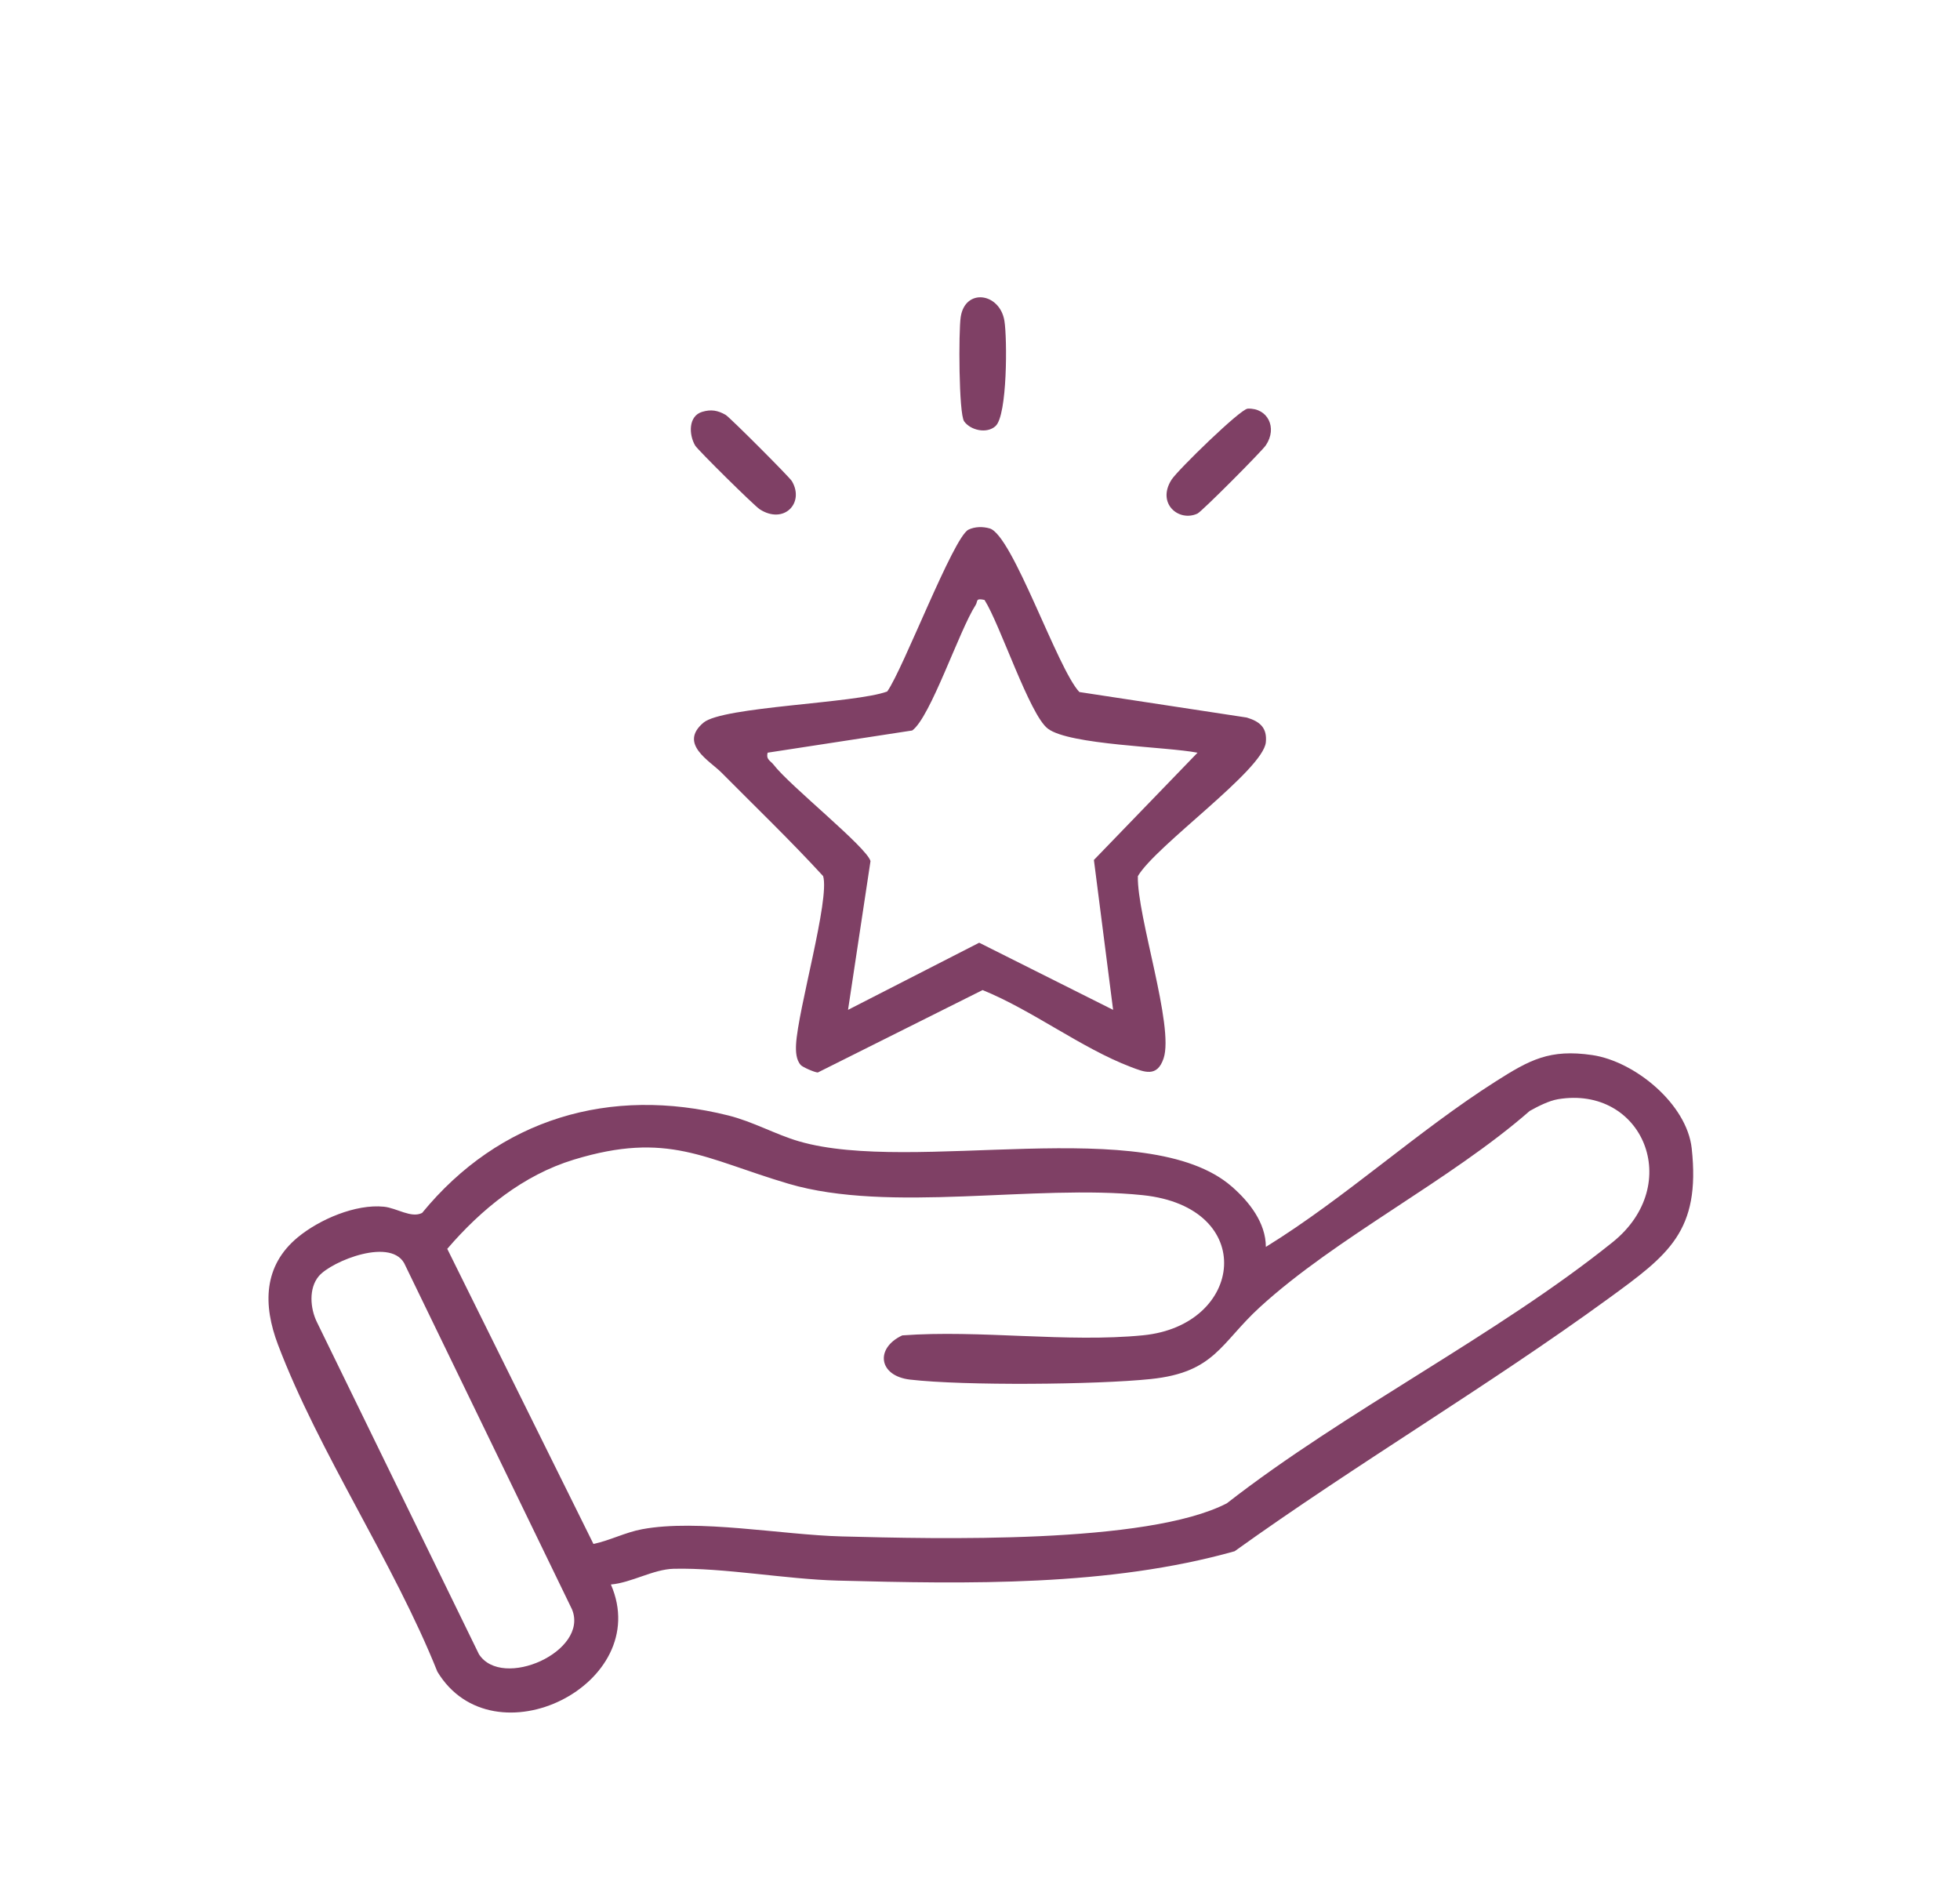
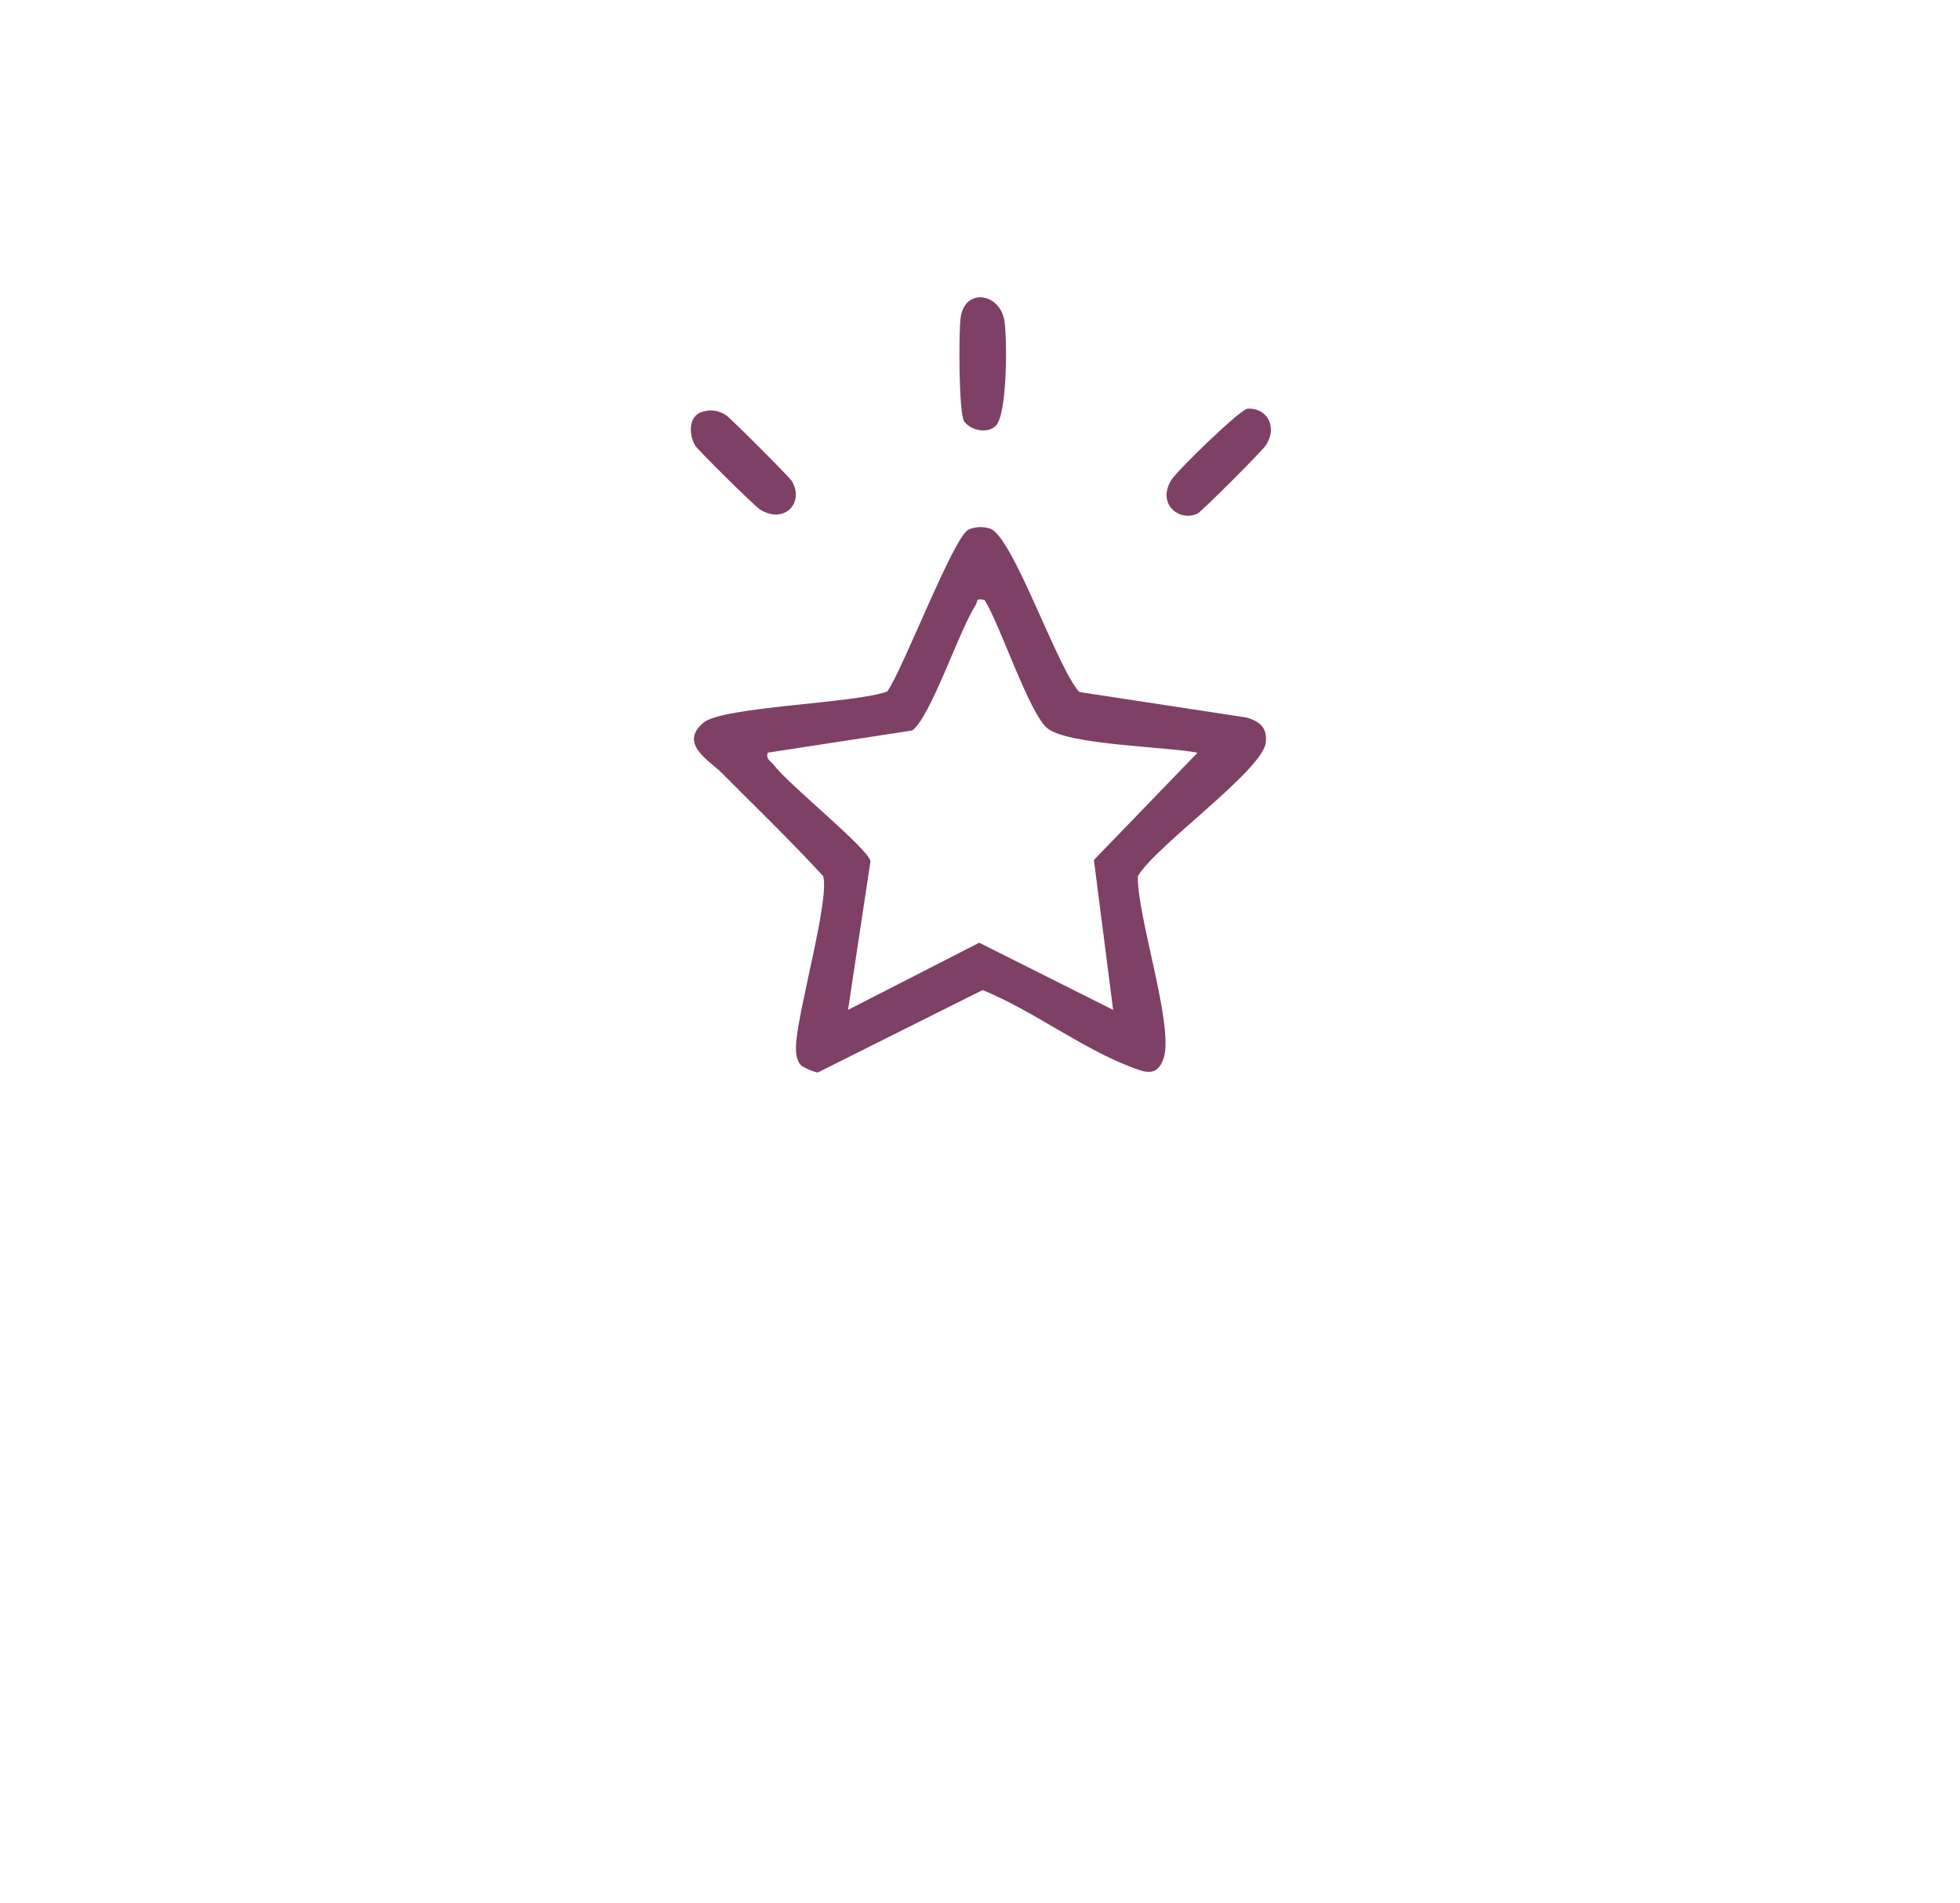
<svg xmlns="http://www.w3.org/2000/svg" viewBox="0 0 716.27 695.47" data-name="Layer 1" id="Layer_1">
  <defs>
    <style>
      .cls-1 {
        fill: #7f4065;
      }
    </style>
  </defs>
-   <path d="M223.25,578.98c15.85,36.44-43,65.67-63.42,31.84-15.91-39.81-43.23-79.91-58.23-119.44-5.51-14.52-5.43-28.84,7.26-39.3,7.92-6.53,21.14-12.2,31.45-11.15,4.7.48,9.95,4.29,13.94,2.28,28.25-34.46,68.65-46.42,111.9-35.62,9.05,2.26,17.27,6.95,25.8,9.44,41.97,12.26,127.13-10.5,158.19,16.53,6.4,5.57,12.45,13.24,12.46,22.06,29.04-17.92,55.46-42.35,84.09-60.53,12.3-7.81,19.63-11.85,35.18-9.57s34.6,17.87,36.36,34.12c3.28,30.28-8.54,38.89-30.37,54.8-44.09,32.11-92.25,60.51-136.67,92.38-45.85,12.92-97.41,11.97-145.03,10.73-18.9-.49-41.71-4.76-59.98-4.32-7.43.18-15.47,5.11-22.92,5.74ZM569.38,401.65c-3.32.55-7.4,2.63-10.37,4.3-29.13,25.47-70.62,46.09-98.62,71.71-14.36,13.14-16.42,23.8-39.84,26.24-19.97,2.08-68.27,2.49-87.95.21-11.63-1.34-12.85-11.52-2.87-16.16,28.27-2.1,60.24,2.72,88.05-.04,36.87-3.66,41.96-46.8-.17-51.2-39.39-4.11-92.52,6.72-129.44-4.17-30.7-9.06-44.01-19.31-78.46-8.81-18.54,5.66-33.86,18.15-46.26,32.6l53.42,107.83c6.11-1.29,11.54-4.21,17.77-5.38,20.44-3.83,51.23,2.07,72.96,2.63,34.32.88,111.63,2.94,140.74-12.1,43.51-33.92,98.47-61.25,140.98-95.41,26.31-21.15,10.9-57.38-19.96-52.25ZM116.5,466.31c-3.75,4.46-3.14,11.77-.7,16.76l59.22,121.37c8.44,13.16,40.34-1,34.01-16.39l-60.89-125.59c-4.42-10.83-27.03-1.65-31.65,3.86Z" class="cls-1" />
  <path d="M292.65,389.17c-1.74-1.84-1.86-5.05-1.74-7.46.64-12.67,12.4-53.18,9.9-61.58-11.94-13.02-24.7-25.26-37.13-37.8-4.32-4.36-15.79-10.52-6.6-18.27,7.03-5.92,55.44-7.01,67.15-11.39,5.82-8.15,24.17-56.43,29.69-59.13,2.33-1.14,5.32-1.17,7.78-.44,8.36,2.5,24.75,51.36,32.75,59.77l61.16,9.32c4.82,1.45,7.5,3.74,6.98,9.04-1.01,10.2-40.25,37.75-46.77,48.92-.34,14.69,13.33,54.84,9.41,66.57-2.37,7.08-7.03,5.03-12.08,3.11-17.9-6.81-35.99-20.73-54.07-28.06l-60.22,30.12c-1.12-.02-5.47-1.92-6.21-2.7ZM359.79,219.22c-3.43-.75-2.35.46-3.27,1.89-5.99,9.26-16.48,41.02-23.16,45.81l-52.83,8.11c-.66,2.55,1.06,2.93,2.19,4.41,5.92,7.72,33.99,30.08,35.4,35.2l-8.21,54.36,47.93-24.53,48.94,24.53-7.02-54.77,37.87-39.19c-11.42-2.23-46.77-2.79-54.7-8.79-6.68-5.04-17.47-38.13-23.14-47.02Z" class="cls-1" />
  <path d="M363.83,155.68c-3.22,2.95-9.18,1.52-11.48-1.7-2-2.8-2.06-33.03-1.26-38.18,1.65-10.66,14.3-8.81,15.97,1.45,1.04,6.41,1.1,34.46-3.23,38.42Z" class="cls-1" />
  <path d="M455.95,149.32c7.31-.34,10.98,6.95,6.65,13.38-1.51,2.24-23.41,24.23-25.01,24.97-6.82,3.16-15.02-3.73-9.43-12.43,2.22-3.45,25.1-25.79,27.79-25.91Z" class="cls-1" />
  <path d="M256.6,150.49c3.26-.99,5.75-.53,8.59,1.11,1.48.86,23.35,22.74,24.21,24.22,4.71,8.01-2.95,15.94-11.75,10.28-2.02-1.3-22.69-21.71-23.63-23.33-2.32-4.01-2.5-10.75,2.58-12.28Z" class="cls-1" />
</svg>